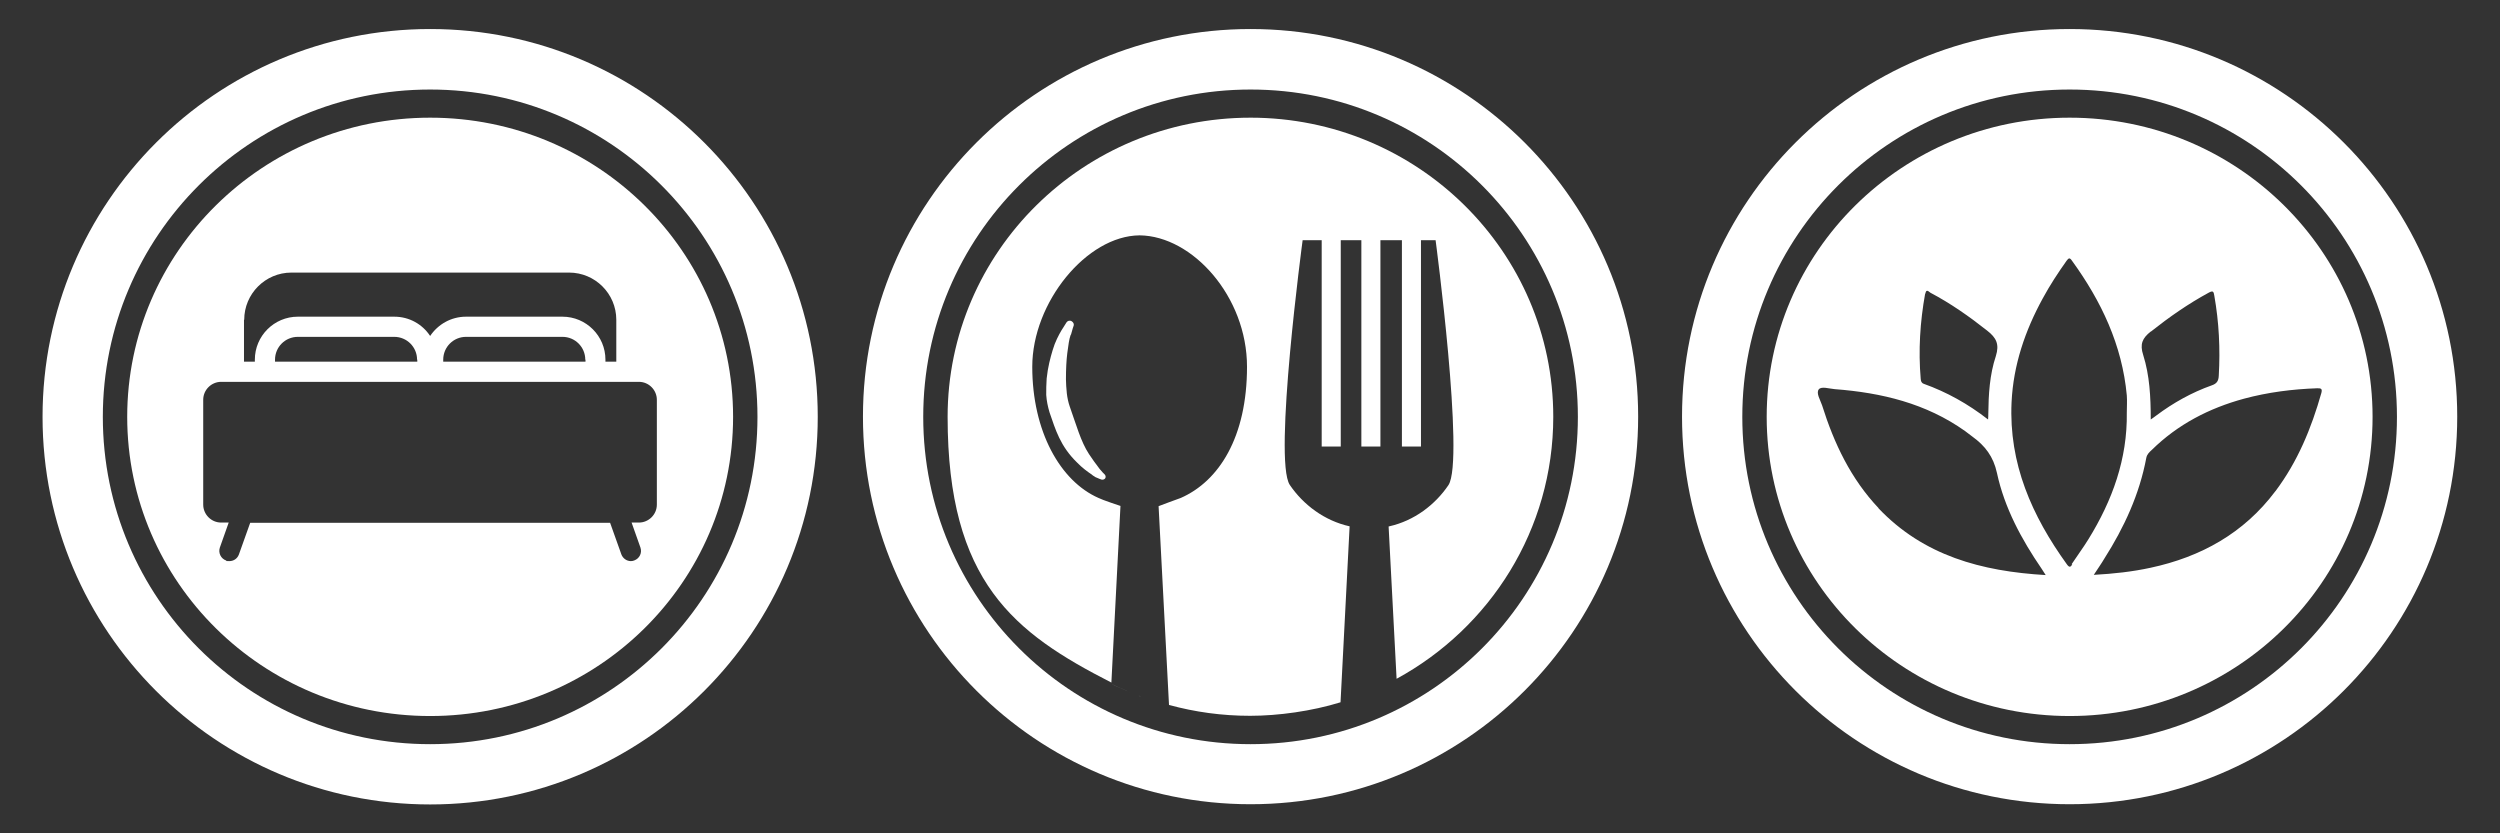
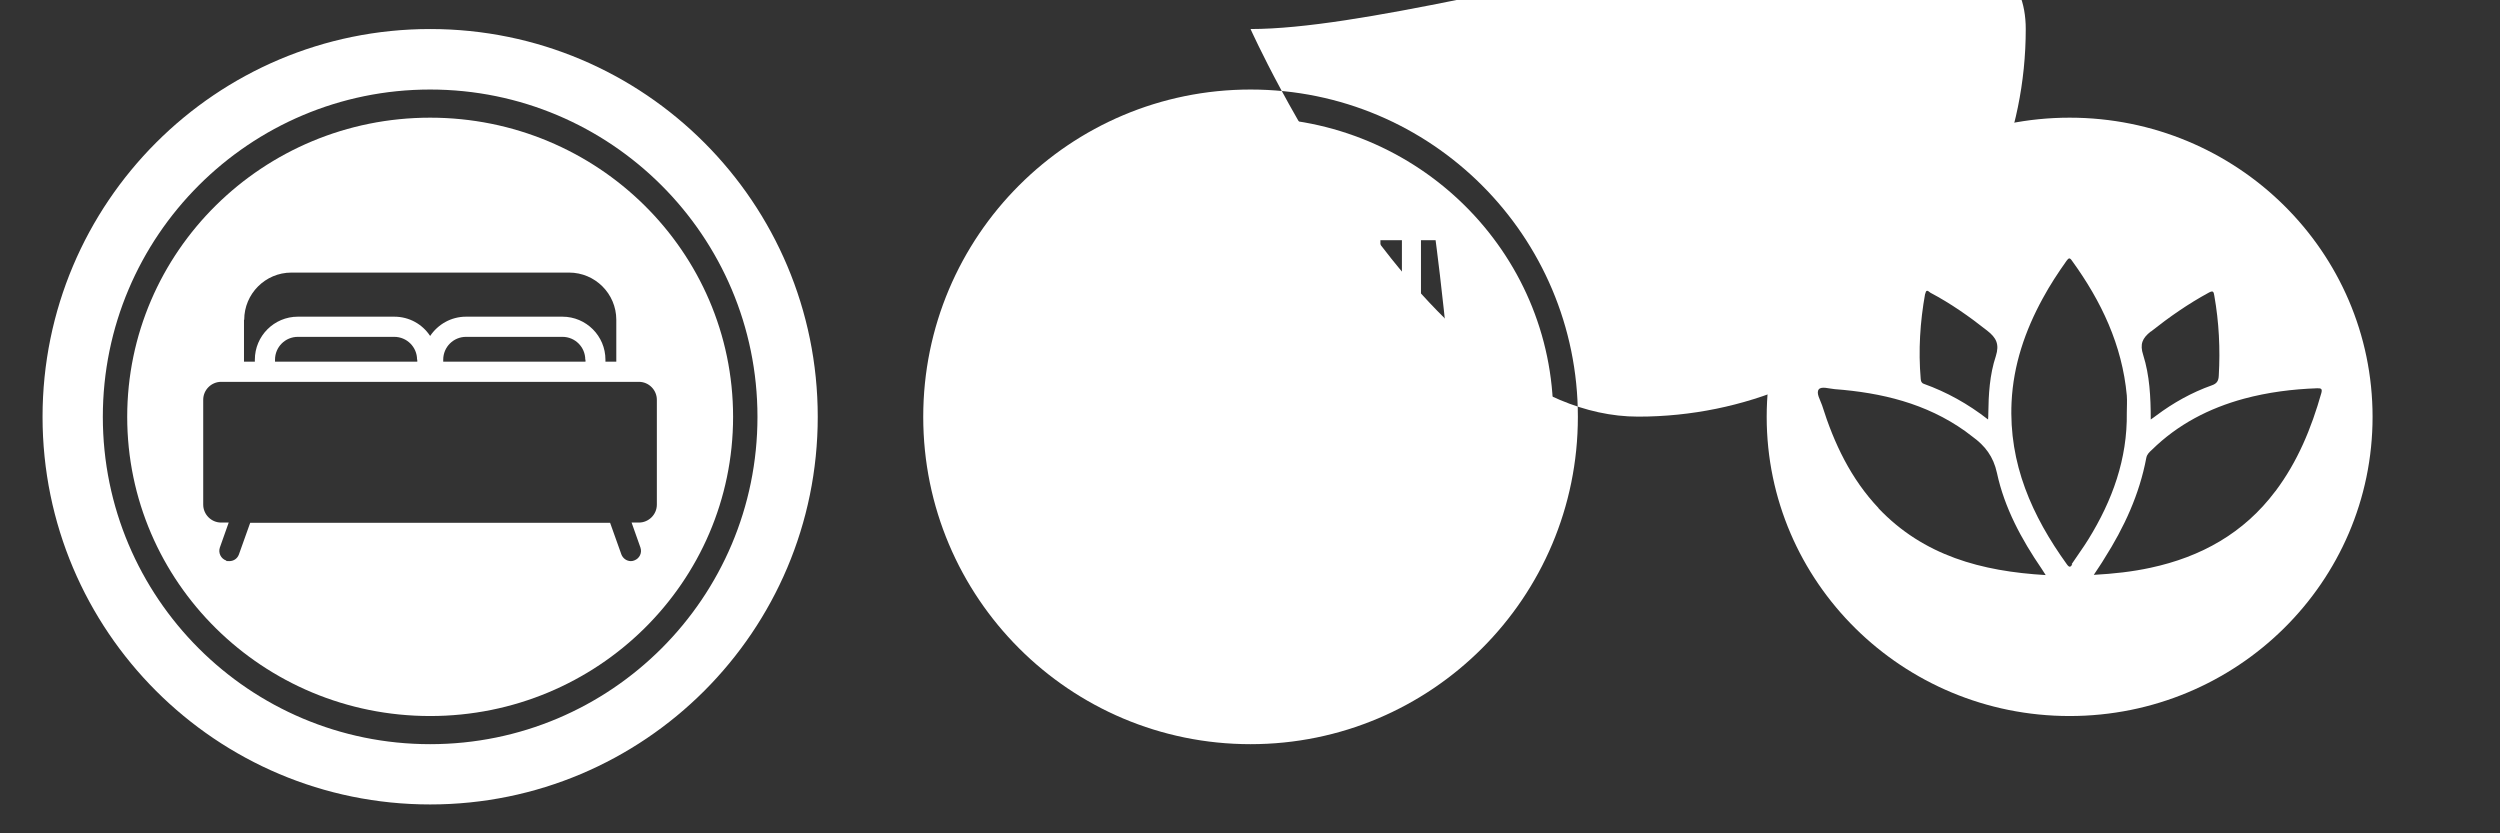
<svg xmlns="http://www.w3.org/2000/svg" id="Livello_1" data-name="Livello 1" version="1.1" viewBox="0 0 1128.1 376.1">
  <rect x="0" y="0" width="1128.1" height="376.1" fill="#333333" stroke="none" />
  <defs>
    <style>
      .cls-1 {
        fill: #fff;
        fill-rule: evenodd;
        stroke-width: 0px;
      }
    </style>
  </defs>
  <path class="cls-1" d="M514.8,314.3c-.3-.1-.7-.2-1-.4.3.1.6.2,1,.4" />
  <path class="cls-1" d="M626.8,305.9c-.2.1-.4.2-.6.3.2-.1.4-.2.6-.3" />
  <path class="cls-1" d="M510.4,312.6c-3.6-1.5-7.2-3.1-10.6-4.8,3.5,1.7,7,3.3,10.6,4.8" />
-   <path class="cls-1" d="M483.3,150.9c.5-2.1,1.2-4,1.2-4,.2-.8-.2-1.5-1-2-.7-.4-1.7-.2-2.2.5,0,0-.9,1.5-2.4,3.8-1.1,1.9-2.8,5-3.9,8.8-1,3.3-2.2,7.8-2.7,12.8-.2,2.6-.2,5-.2,7.4.2,2.8.7,5.2,1.5,7.9,2.7,7.8,4.8,15.2,12.4,22.6,2.3,2.4,4.8,4.2,6.6,5.4l.6.5c.4.2.8.5,1.1.7,1.5.7,2.5,1,2.7,1.1.7.2,1.5-.1,1.8-.7.3-.7,0-1.4-.6-1.9,0,0-.9-.8-2-2.2-.7-.9-1.6-2.1-2.6-3.5-.7-1-1.4-2.1-2.2-3.2-3.7-5.6-5.8-13.4-8.7-21.5-.6-1.7-1.1-4-1.3-5.9-.2-2.2-.4-4.4-.4-6.3,0-4.6.2-8.6.6-11.8.5-3.6.8-6.3,1.5-8.2" />
  <g>
    <path class="cls-1" d="M933.9,53.1c-75.5,0-136.7,60.5-136.7,135s61.2,135,136.7,135,136.7-60.4,136.7-135-61.2-135-136.7-135ZM970.6,149.6c8.2-6.5,16.8-12.5,26-17.5,2-1.1,2.3-.6,2.6,1.4,2.1,11.9,2.7,23.9,2,36-.1,2.3-.8,3.6-3.2,4.4-9,3.2-17.4,7.9-25,13.6-.7.5-1.3,1-2.5,1.8,0-10.2-.5-19.9-3.4-29.1-1.6-4.9-.4-7.6,3.4-10.6ZM868.8,132.5c.4-2.4,1.6-.8,2.3-.4,9.1,4.8,17.5,10.7,25.6,17.1,4.1,3.2,5.6,6.1,3.9,11.5-2.8,8.4-3.3,17.3-3.4,26.1,0,.6,0,1.2-.1,2.5-9.1-7.1-18.7-12.4-29-16.1-1.1-.4-1.3-1.2-1.4-2.2-1.1-12.9-.3-25.7,2-38.5ZM847.7,229.3c-12.5-13.2-20.1-29.2-25.5-46.4-.8-2.4-2.8-5.5-1.5-7.2,1.2-1.5,4.7-.3,7.2-.1,21.1,1.6,41.2,6.4,58.8,18.9,1.1.8,2.2,1.7,3.3,2.5,5.7,4.1,9.5,9,11.1,16.4,3.4,15.8,11.1,30,20.2,43.3.5.7,1,1.5,1.8,2.8-28.9-1.7-55.1-8.7-75.5-30.2ZM935.1,254.7c-.8,1.3-1.4,1.4-2.4,0-15.8-21.9-26.3-45.5-25-73.2.8-16.8,6.1-32.3,14.1-46.9,3.2-5.9,6.8-11.4,10.7-16.9,1-1.4,1.5-1.5,2.5,0,13.2,18.2,22.6,38,24.7,60.7.2,2.6,0,5.2,0,7.8.3,20.9-6.5,39.6-17.3,57.1-2.4,3.9-5.1,7.5-7.6,11.3ZM1026.7,221.7c-14.2,18.9-33.5,29.6-56.3,34.5-8.3,1.8-16.6,2.7-25.6,3.2,1.8-2.8,3.4-5,4.8-7.4,8.9-14,15.8-28.9,18.9-45.4.3-1.6,1.4-2.6,2.5-3.6,11.7-11.5,25.8-18.8,41.6-23.1,10.8-2.9,21.8-4.3,33-4.7,1.7,0,2.4.1,1.9,2.1-4.5,15.9-10.7,31-20.7,44.3Z" />
-     <path class="cls-1" d="M933.9,13.1c-96.6,0-174.9,78.3-174.9,174.9s78.3,174.9,174.9,174.9,174.9-78.3,174.9-174.9S1030.5,13.1,933.9,13.1ZM933.9,335.8c-81.6,0-147.7-66.1-147.7-147.7s66.1-147.7,147.7-147.7,147.7,66.1,147.7,147.7-66.1,147.7-147.7,147.7Z" />
  </g>
  <g>
    <path class="cls-1" d="M194.1,53.1c-75.5,0-136.7,60.5-136.7,135s61.2,135,136.7,135,136.7-60.4,136.7-135S269.6,53.1,194.1,53.1M110.2,144.3c0-11.7,9.5-21.3,21.3-21.3h125.3c11.7,0,21.3,9.5,21.3,21.3v18.9h-4.9v-.9c0-10.7-8.7-19.4-19.4-19.4h-43.5c-6.8,0-12.7,3.5-16.2,8.7-3.5-5.3-9.4-8.7-16.2-8.7h-43.5c-10.7,0-19.4,8.7-19.4,19.4v.9h-4.9v-18.9ZM264.2,162.3v.9h-64.2v-.9c0-5.7,4.6-10.3,10.3-10.3h43.5c5.7,0,10.3,4.6,10.3,10.3M188.3,162.3v.9h-64.2v-.9c0-5.7,4.6-10.3,10.3-10.3h43.5c5.7,0,10.3,4.6,10.3,10.3M288.4,235.8h-3.4l4,11.3c.8,2.4-.4,4.9-2.8,5.8-.5.2-1,.3-1.5.3-1.9,0-3.6-1.2-4.3-3l-5.1-14.3H112.9l-5.1,14.3c-.7,1.9-2.4,3-4.3,3s-1,0-1.5-.3c-2.3-.8-3.6-3.4-2.8-5.8l4-11.3h-3.4c-4.5,0-8.1-3.7-8.1-8.1v-47.3c0-4.5,3.7-8.1,8.1-8.1h188.5c4.5,0,8.1,3.7,8.1,8.1v47.3c0,4.5-3.7,8.1-8.1,8.1" />
    <path class="cls-1" d="M194.1,13.1C97.5,13.1,19.2,91.5,19.2,188.1s78.3,174.9,174.9,174.9,174.9-78.3,174.9-174.9S290.8,13.1,194.1,13.1ZM194.1,335.8c-81.6,0-147.7-66.1-147.7-147.7S112.6,40.4,194.1,40.4s147.7,66.1,147.7,147.7-66.1,147.7-147.7,147.7Z" />
  </g>
  <g>
    <path class="cls-1" d="M564.3,53.1c-75.5,0-136.7,60.5-136.7,135s30,97.5,73.9,119.9l4.1-79.7s-8.2-2.7-9.9-3.6c-17.3-7.6-29.9-30.1-29.9-59.2s24.6-59.1,48.4-59.3h.1c23.8.3,48.4,27.6,48.4,59.3s-12.6,51.6-29.9,59.2c-.2,0-10,3.7-10,3.7l4.7,89.7c11.7,3.2,23.9,4.9,36.6,4.9s27.9-2.1,40.8-6.1l4.1-79.4c-11.3-2.5-20.9-9.7-27-18.7-7.5-11.2,5.8-110.4,5.8-110.4h8.6v93.1h8.6v-93.1h9.3v93.1h8.6v-93.1h9.7v93.1h8.6v-93.1h6.6s13.2,99.3,5.8,110.5c-6,8.9-15.5,16.1-26.7,18.6-.2,0-.3.1-.3.1l3.6,68.7c42.2-23,70.7-67.3,70.7-118.2,0-74.5-61.2-135-136.7-135" />
-     <path class="cls-1" d="M564.3,13.1c-96.6,0-174.9,78.3-174.9,174.9s78.3,174.9,174.9,174.9,174.9-78.3,174.9-174.9S660.9,13.1,564.3,13.1ZM564.3,335.8c-81.6,0-147.7-66.1-147.7-147.7s66.1-147.7,147.7-147.7,147.7,66.1,147.7,147.7-66.1,147.7-147.7,147.7Z" />
+     <path class="cls-1" d="M564.3,13.1s78.3,174.9,174.9,174.9,174.9-78.3,174.9-174.9S660.9,13.1,564.3,13.1ZM564.3,335.8c-81.6,0-147.7-66.1-147.7-147.7s66.1-147.7,147.7-147.7,147.7,66.1,147.7,147.7-66.1,147.7-147.7,147.7Z" />
  </g>
</svg>